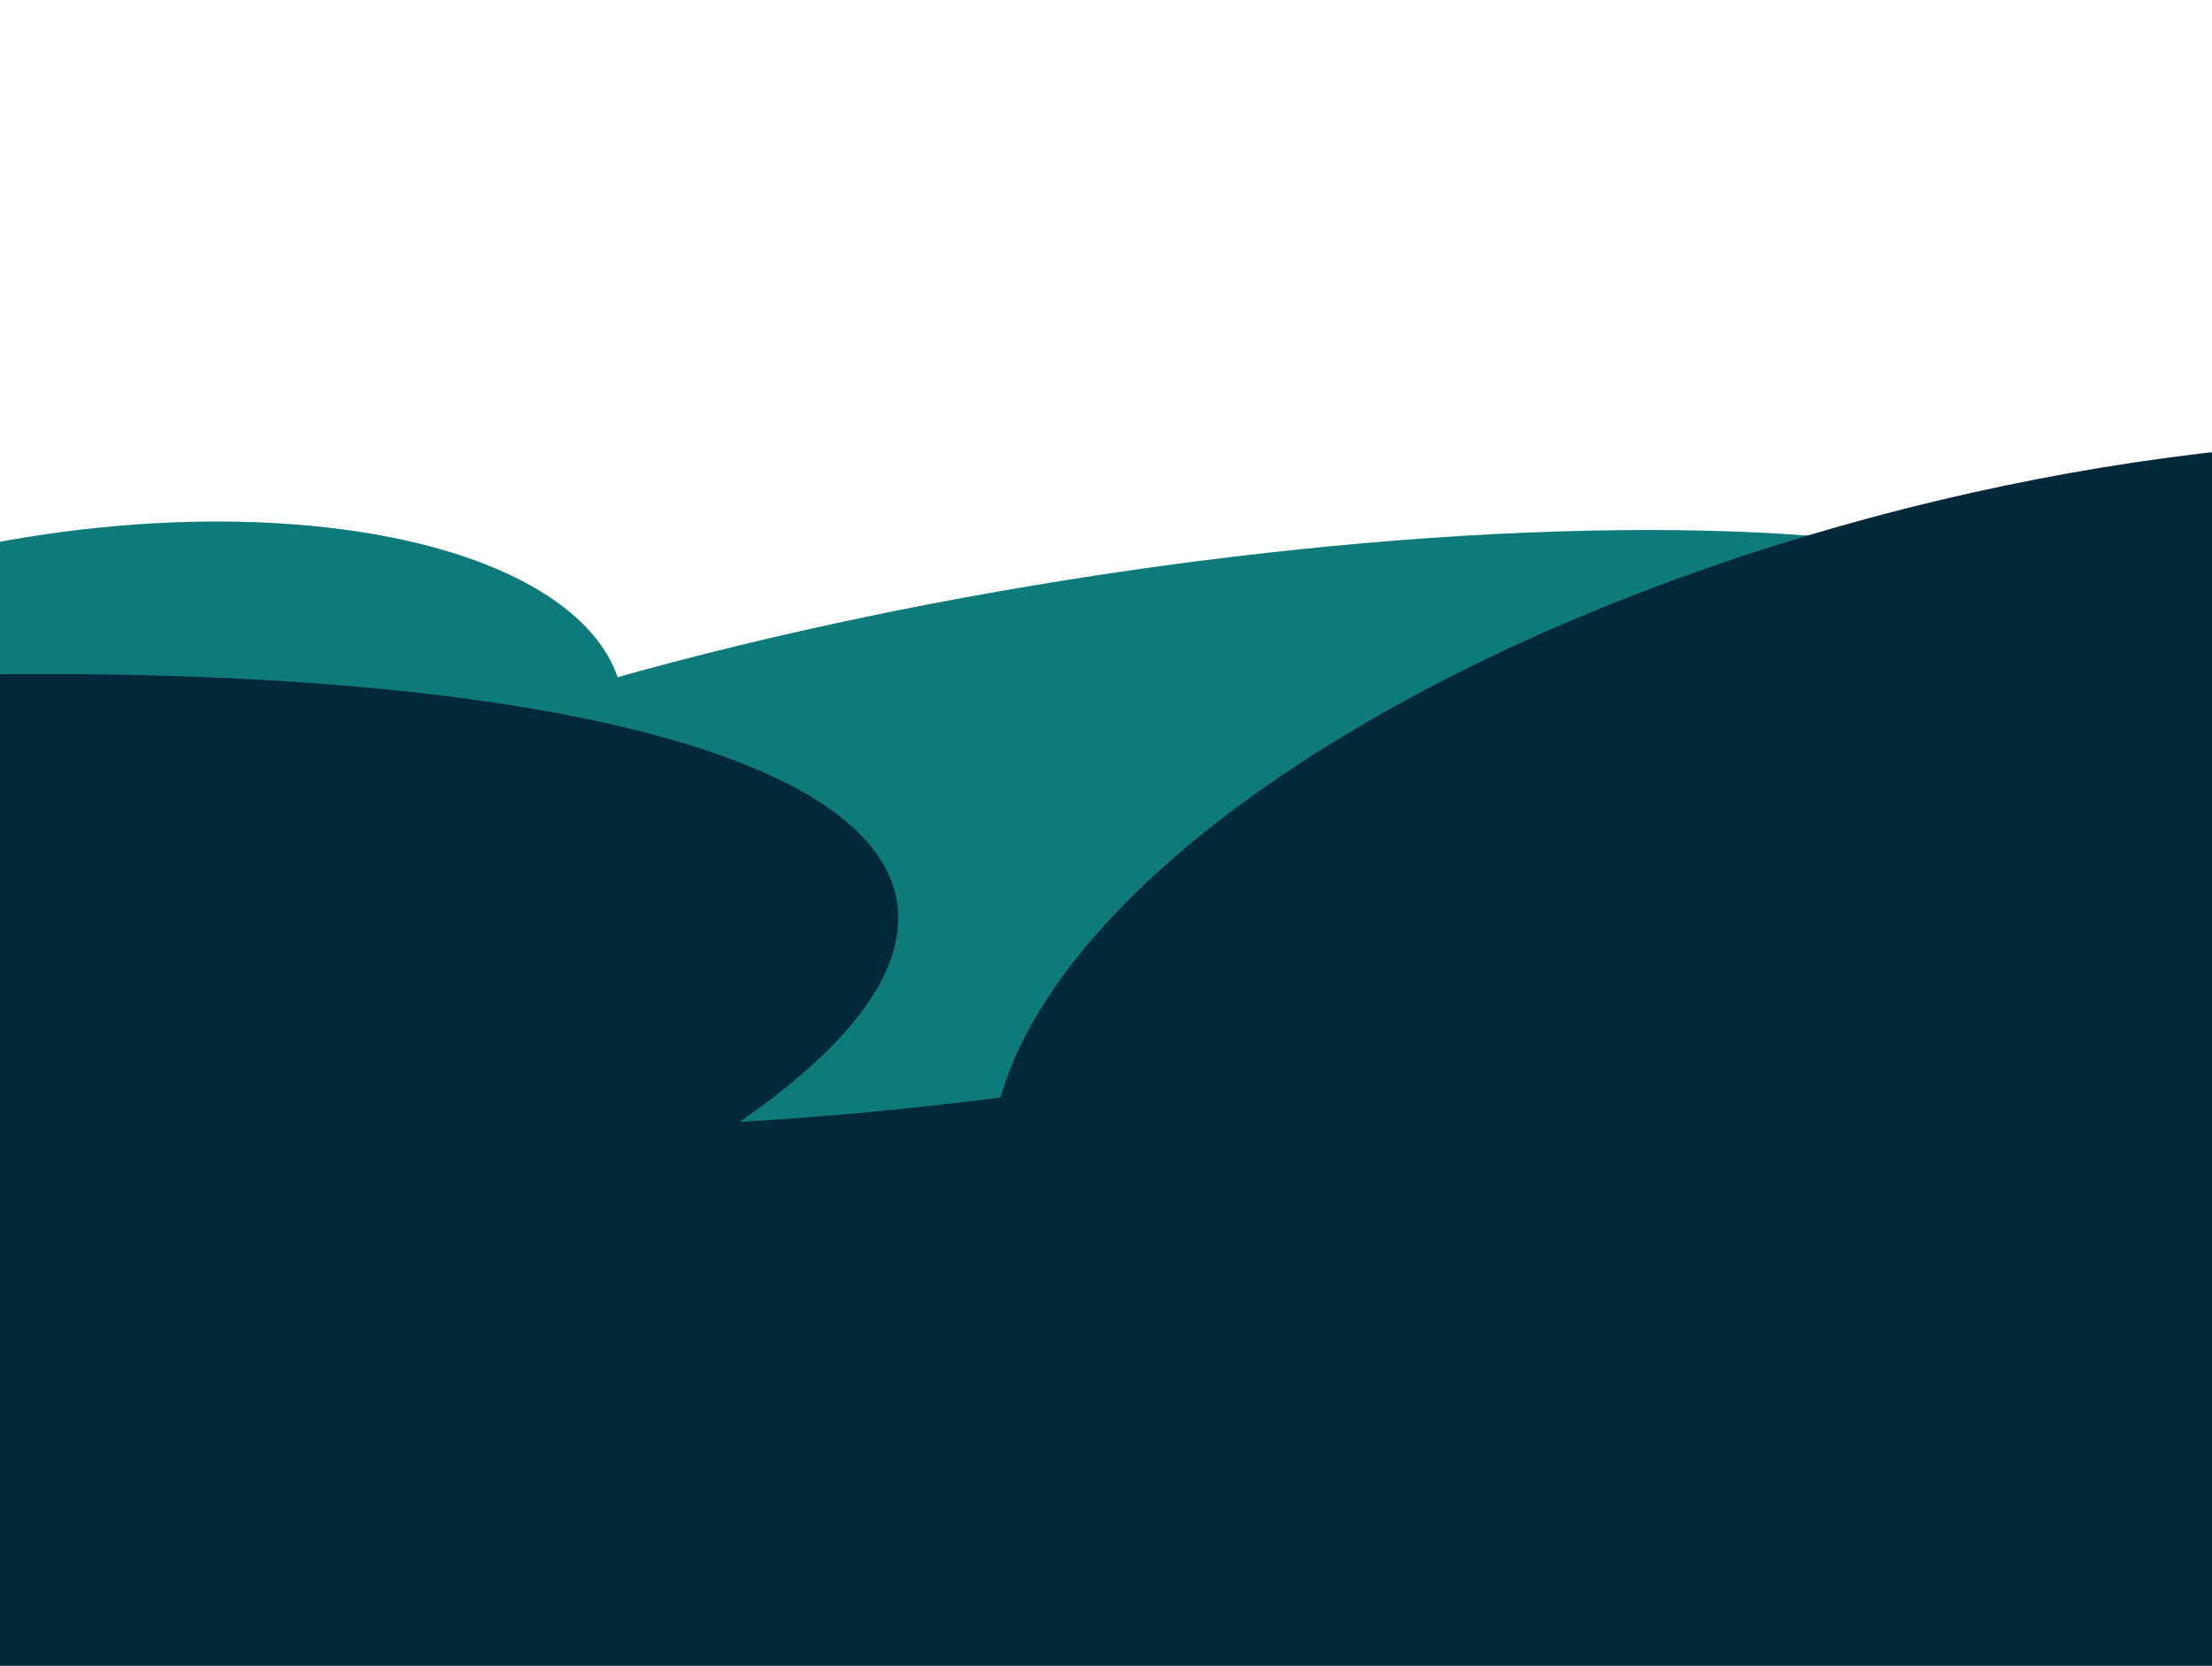
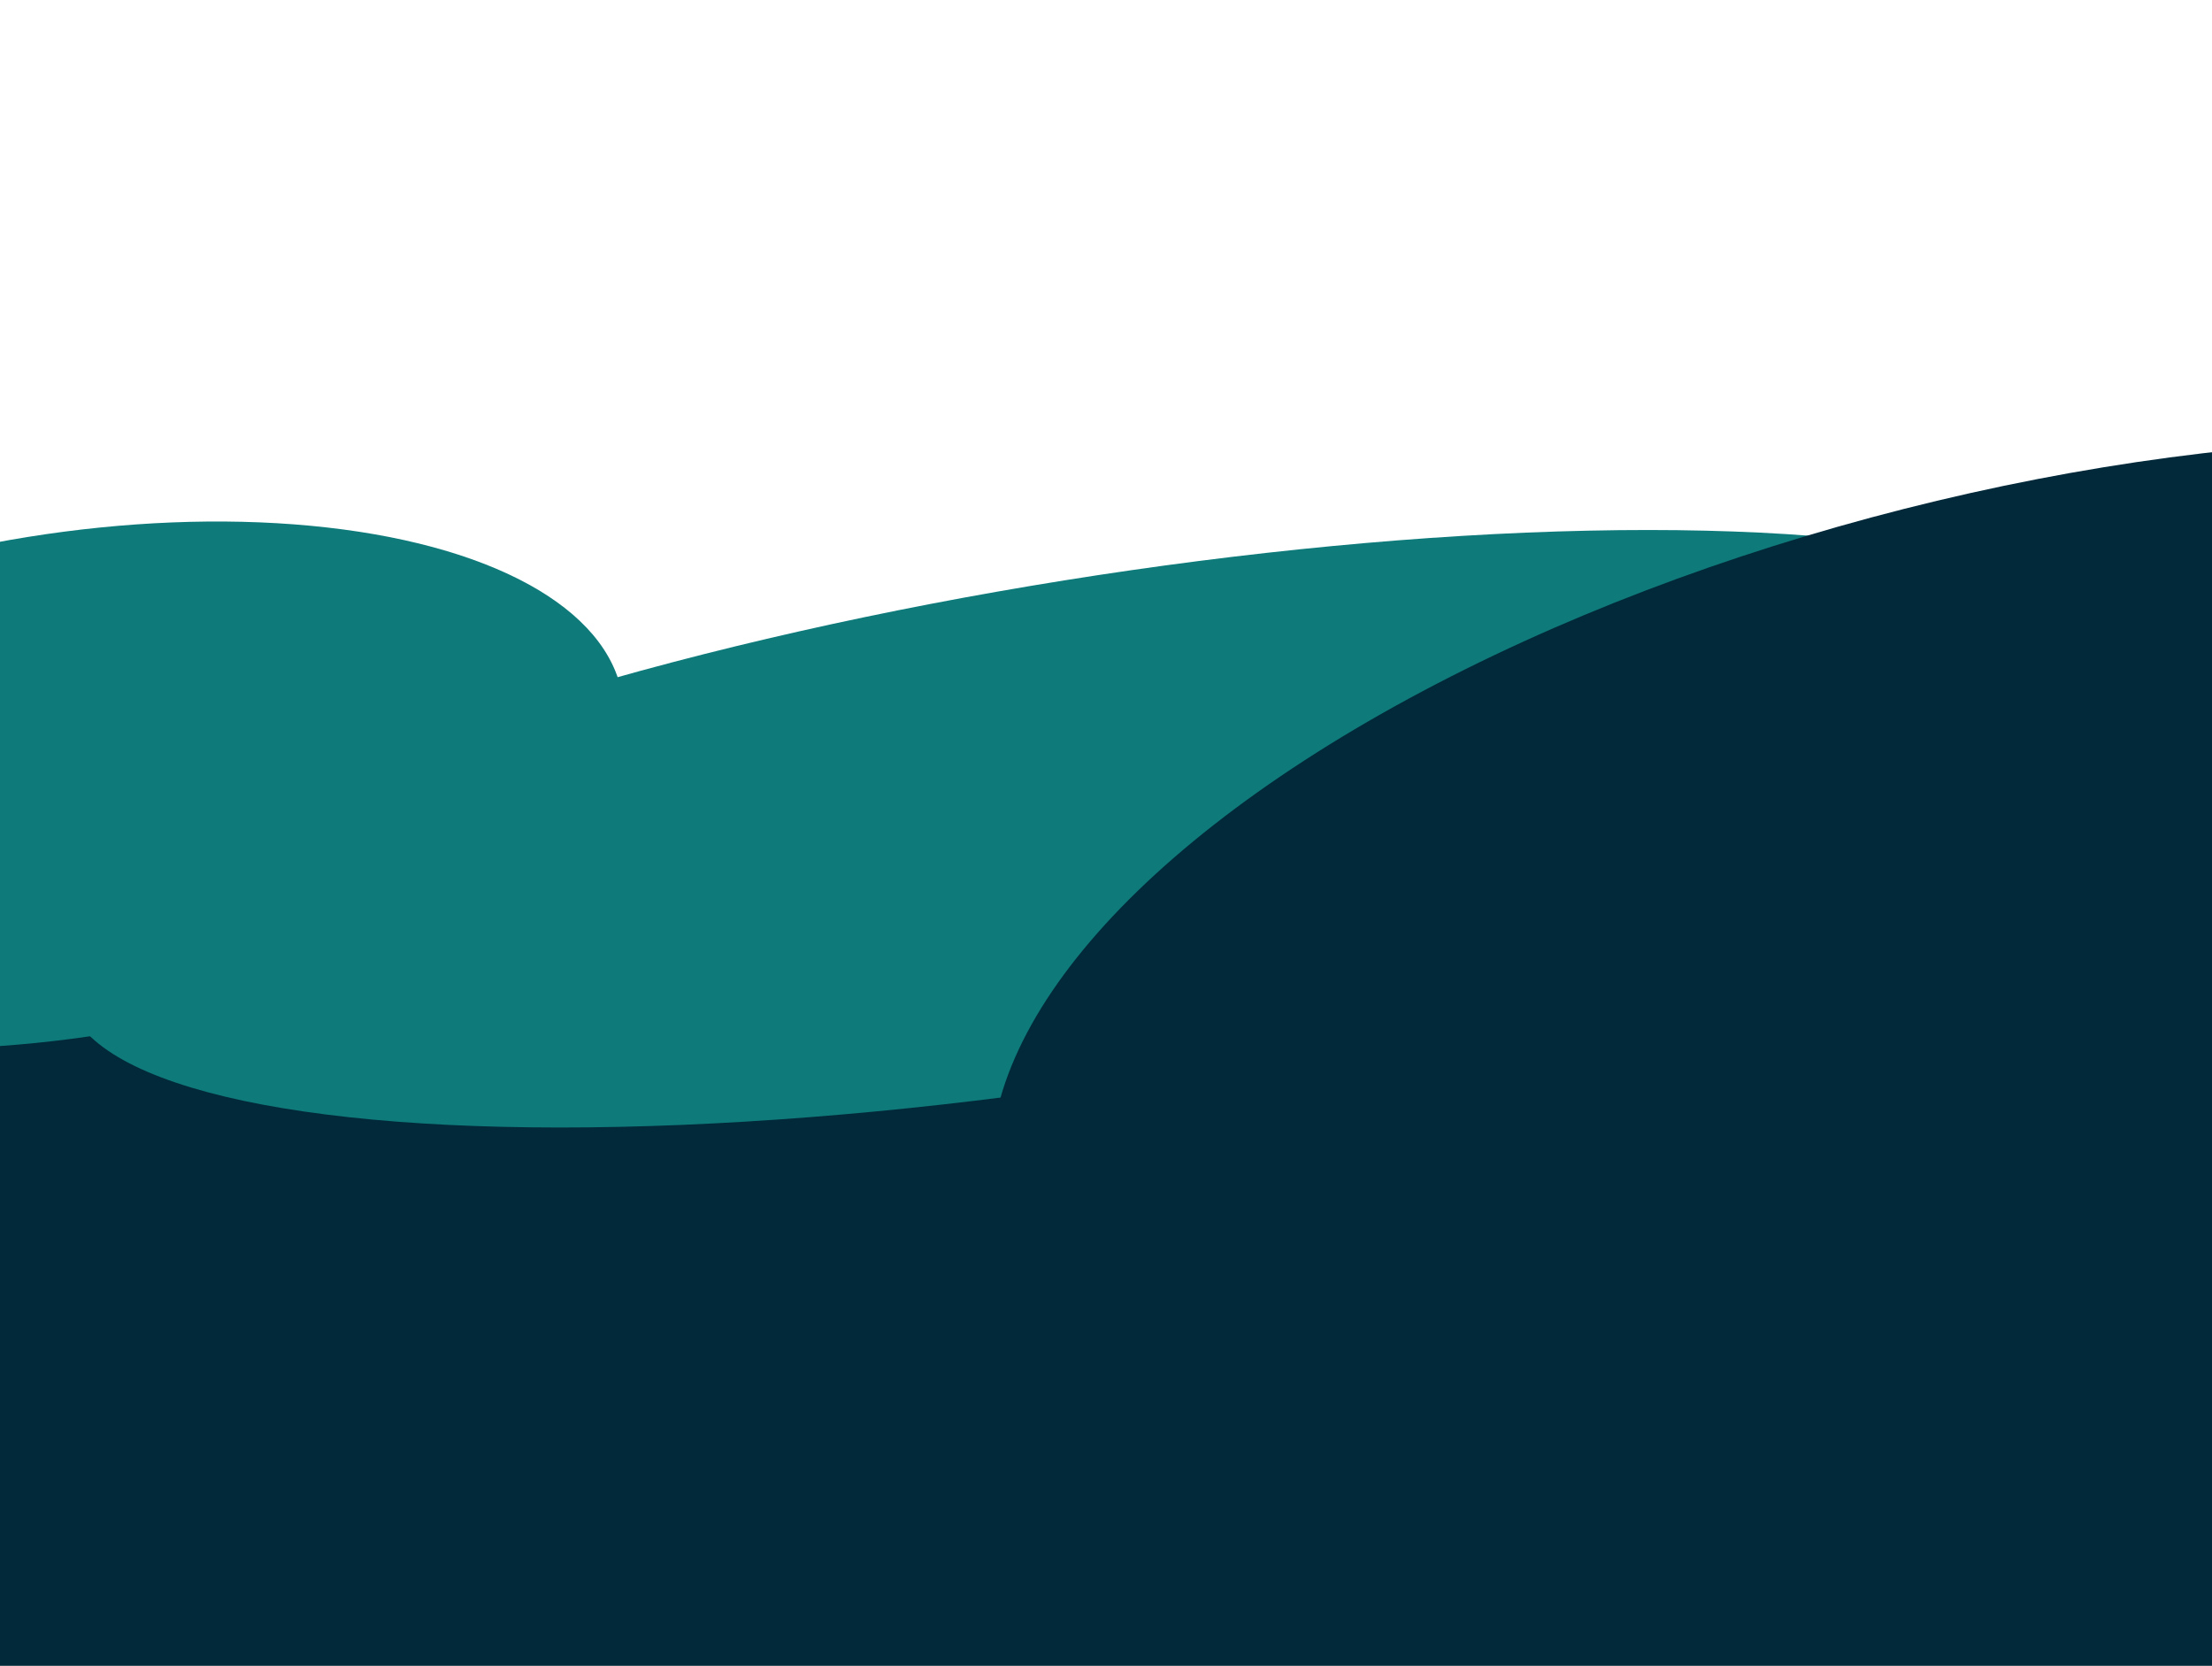
<svg xmlns="http://www.w3.org/2000/svg" width="1920" height="1446" viewBox="0 0 1920 1446" fill="none">
  <g clip-path="url(#clip0_582_3683)">
    <rect y="831" width="1920" height="615" fill="#012939" />
    <g filter="url(#filter0_f_582_3683)">
      <ellipse cx="487.679" cy="218.408" rx="487.679" ry="218.408" transform="matrix(0.987 -0.158 -0.158 -0.987 -387.854 974.242)" fill="#0E7A7A" />
      <ellipse cx="912.294" cy="218.408" rx="912.294" ry="218.408" transform="matrix(0.987 -0.158 -0.158 -0.987 92.283 1079.1)" fill="#0E7A7A" />
-       <ellipse cx="1601.39" cy="377.91" rx="1601.39" ry="377.91" transform="matrix(0.987 -0.158 -0.158 -0.987 -2322.87 1661.82)" fill="#012939" />
      <ellipse cx="914.54" cy="401.909" rx="914.54" ry="401.909" transform="matrix(0.969 -0.246 -0.246 -0.969 964.23 1445.63)" fill="#012939" />
    </g>
  </g>
  <defs>
    <filter id="filter0_f_582_3683" x="-2523.45" y="241.005" width="5306.47" height="1384.92" filterUnits="userSpaceOnUse" color-interpolation-filters="sRGB">
      <feFlood flood-opacity="0" result="BackgroundImageFix" />
      <feBlend mode="normal" in="SourceGraphic" in2="BackgroundImageFix" result="shape" />
      <feGaussianBlur stdDeviation="69.8" result="effect1_foregroundBlur_582_3683" />
    </filter>
    <clipPath id="clip0_582_3683">
      <rect width="1920" height="1446" fill="white" />
    </clipPath>
  </defs>
</svg>